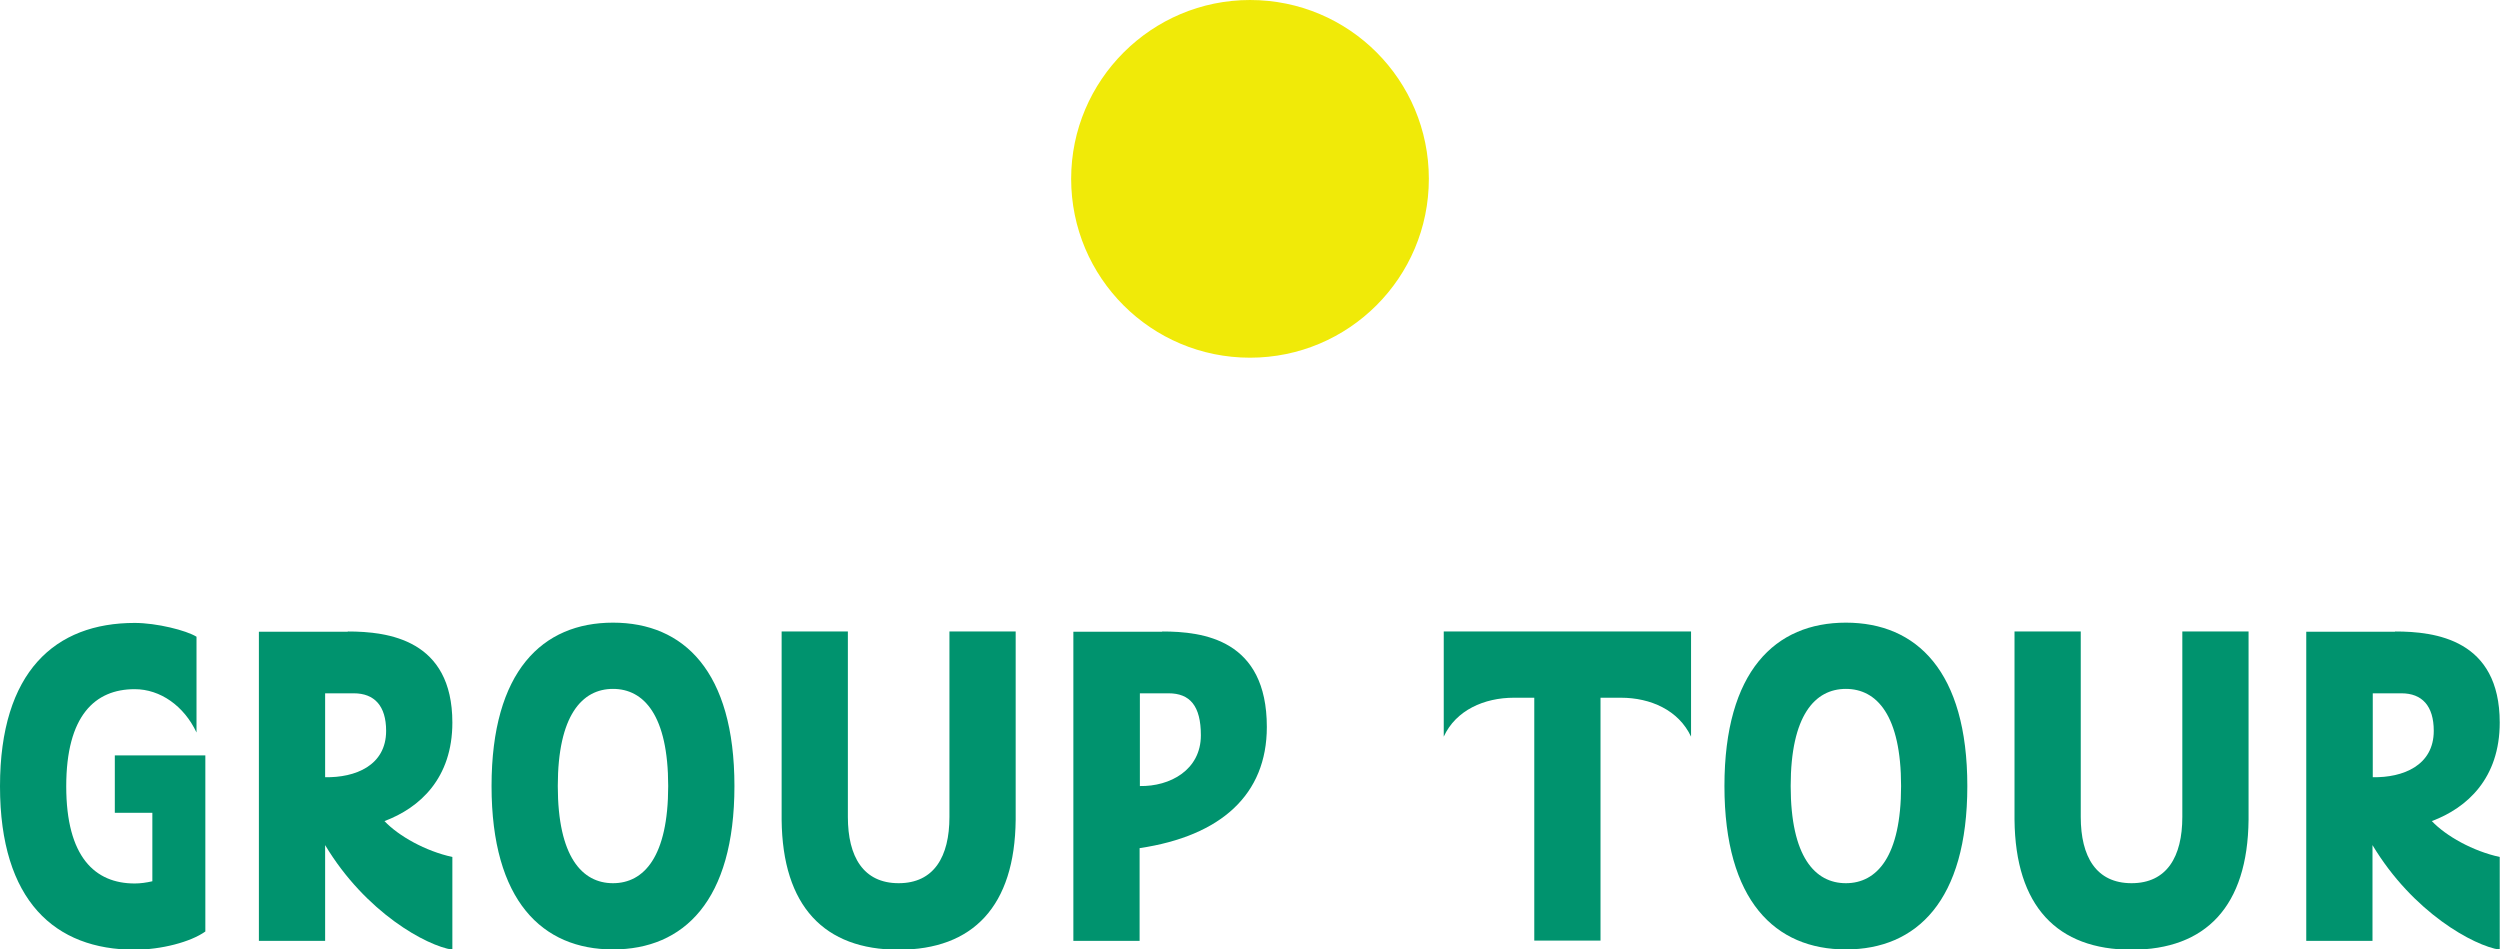
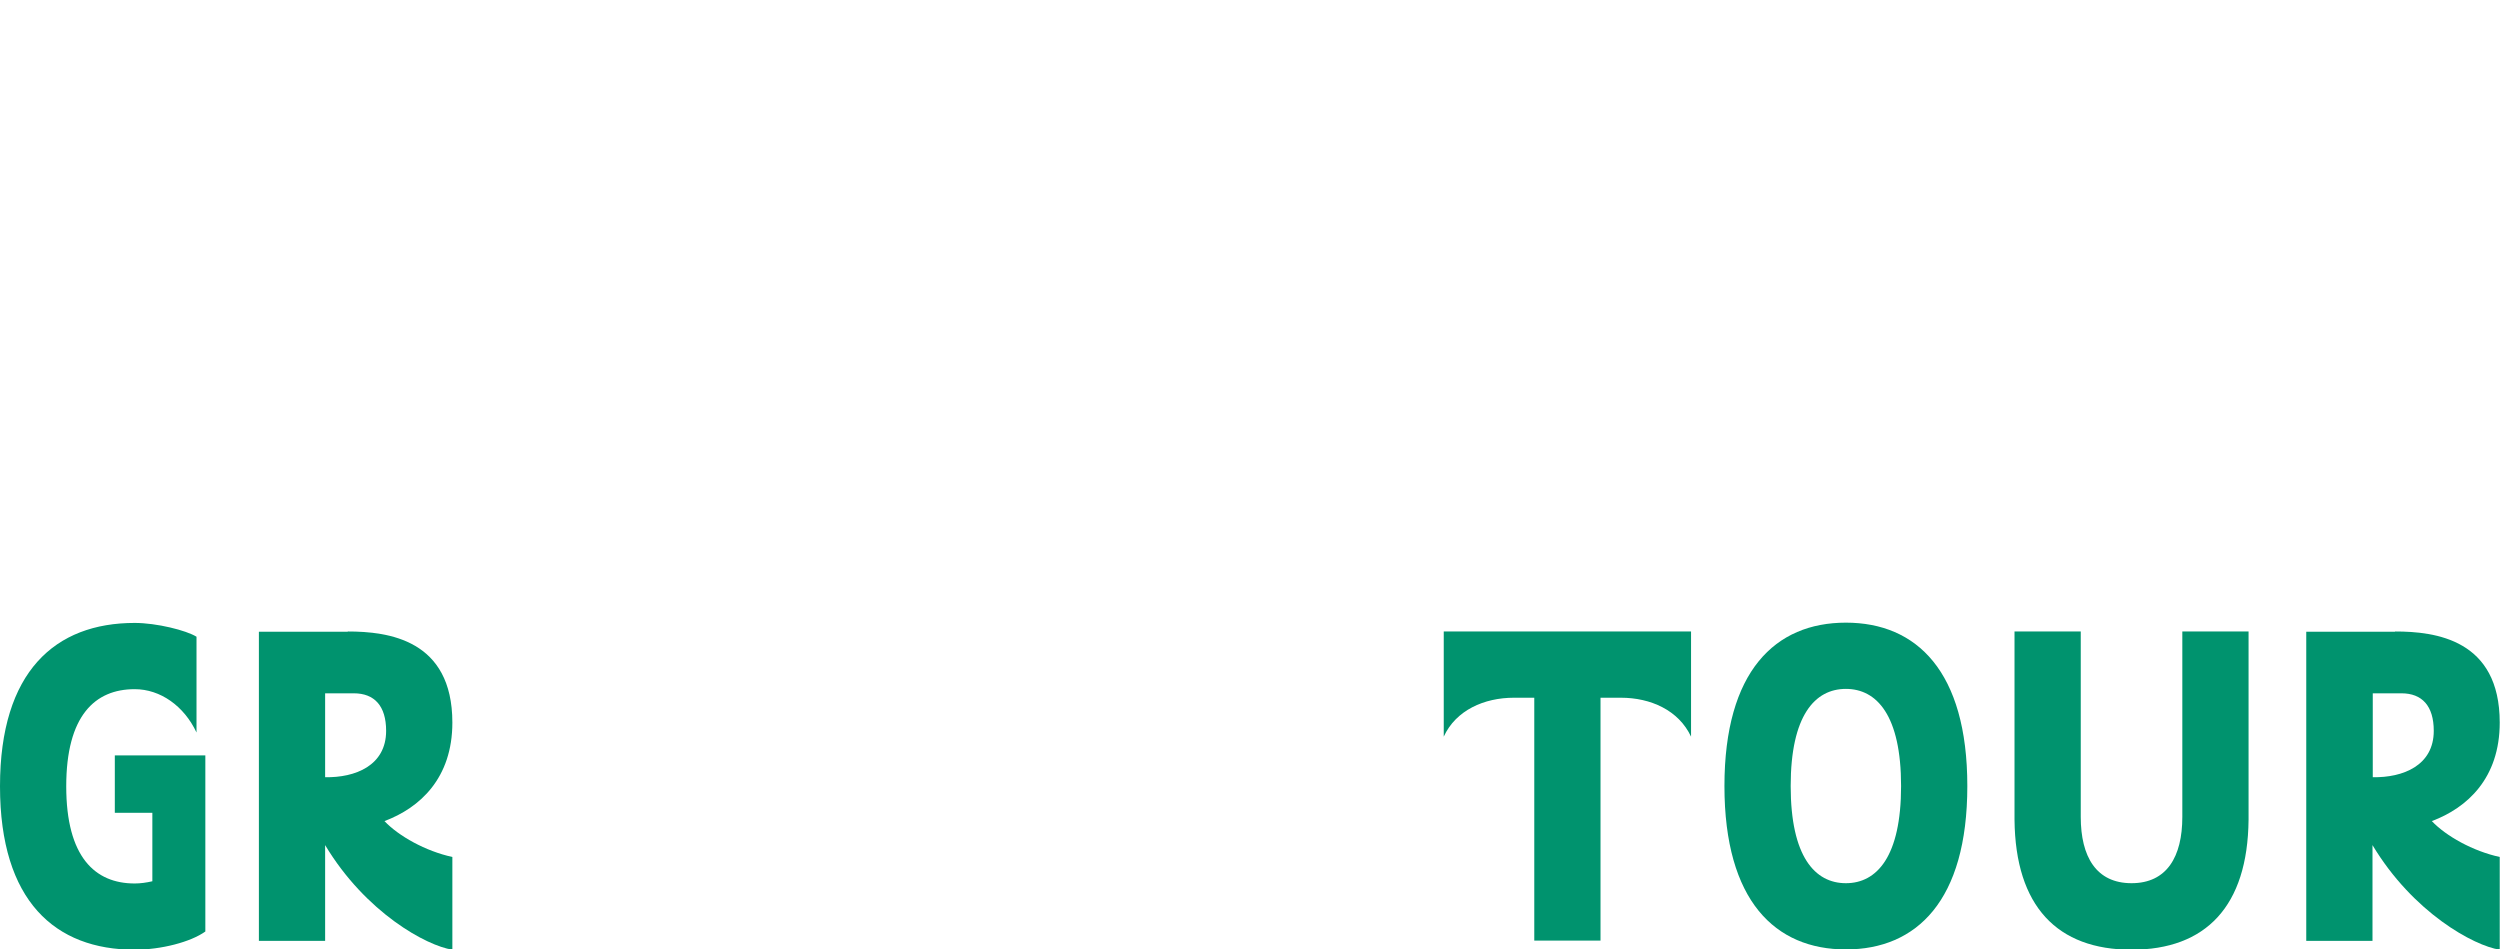
<svg xmlns="http://www.w3.org/2000/svg" id="_レイヤー_2" viewBox="0 0 90.58 34.4">
  <defs>
    <style>.cls-1{fill:#f0ea08;}.cls-2{fill:#00936e;}</style>
  </defs>
  <g id="_レイヤー_1-2">
-     <path class="cls-1" d="M45.29,0c3.59,0,6.48,2.9,6.48,6.48s-2.9,6.48-6.48,6.48-6.48-2.9-6.48-6.48,2.92-6.48,6.48-6.48Z" />
    <path class="cls-2" d="M7.44,33.75c-.53.38-1.6.66-2.56.66-2.88,0-4.88-1.76-4.88-5.92s2-5.92,4.88-5.92c.8,0,1.87.27,2.24.5v3.47c-.45-.96-1.31-1.57-2.24-1.57-1.44,0-2.48.96-2.48,3.52s1.04,3.52,2.48,3.52c.21,0,.42-.03.64-.08v-2.48h-1.36v-2.08h3.28v6.39Z" />
    <path class="cls-2" d="M12.6,22.88c1.46,0,3.79.29,3.79,3.3,0,2.02-1.18,3.09-2.46,3.57.51.54,1.49,1.09,2.46,1.3v3.36c-.93-.14-3.14-1.34-4.61-3.79v3.47h-2.4v-11.2h3.22ZM11.78,28.16c1.09.02,2.21-.42,2.21-1.68,0-.91-.43-1.36-1.17-1.36h-1.04v3.04Z" />
-     <path class="cls-2" d="M22.21,22.56c2.56,0,4.4,1.76,4.4,5.92s-1.84,5.92-4.4,5.92-4.4-1.76-4.4-5.92,1.84-5.92,4.4-5.92ZM22.21,24.96c-1.12,0-2,.96-2,3.52s.88,3.52,2,3.52,2-.96,2-3.52-.88-3.52-2-3.52Z" />
-     <path class="cls-2" d="M34.4,22.88h2.4v6.82c-.03,3.14-1.55,4.71-4.24,4.71s-4.21-1.57-4.24-4.71v-6.82h2.4v6.72c0,1.44.56,2.4,1.84,2.4s1.84-.96,1.84-2.4v-6.72Z" />
-     <path class="cls-2" d="M42.11,22.88c1.49,0,3.79.29,3.79,3.46,0,2.45-1.66,3.95-4.61,4.39v3.36h-2.4v-11.2h3.22ZM41.3,28.48c1.09.02,2.21-.58,2.21-1.84,0-1.07-.4-1.52-1.17-1.52h-1.04v3.36Z" />
    <path class="cls-2" d="M61.27,22.88v3.81c-.45-.96-1.47-1.41-2.54-1.41h-.74v8.8h-2.4v-8.8h-.74c-1.07,0-2.1.45-2.54,1.41v-3.81h8.96Z" />
    <path class="cls-2" d="M66.88,22.56c2.56,0,4.4,1.76,4.4,5.92s-1.84,5.92-4.4,5.92-4.4-1.76-4.4-5.92,1.84-5.92,4.4-5.92ZM66.88,24.96c-1.12,0-2,.96-2,3.52s.88,3.52,2,3.52,2-.96,2-3.52-.88-3.52-2-3.52Z" />
    <path class="cls-2" d="M79.07,22.88h2.4v6.82c-.03,3.14-1.55,4.71-4.24,4.71s-4.21-1.57-4.24-4.71v-6.82h2.4v6.72c0,1.44.56,2.4,1.84,2.4s1.84-.96,1.84-2.4v-6.72Z" />
    <path class="cls-2" d="M86.78,22.88c1.46,0,3.79.29,3.79,3.3,0,2.02-1.18,3.09-2.46,3.57.51.54,1.49,1.09,2.46,1.3v3.36c-.93-.14-3.14-1.34-4.61-3.79v3.47h-2.4v-11.2h3.22ZM85.97,28.16c1.09.02,2.21-.42,2.21-1.68,0-.91-.43-1.36-1.17-1.36h-1.04v3.04Z" />
  </g>
</svg>